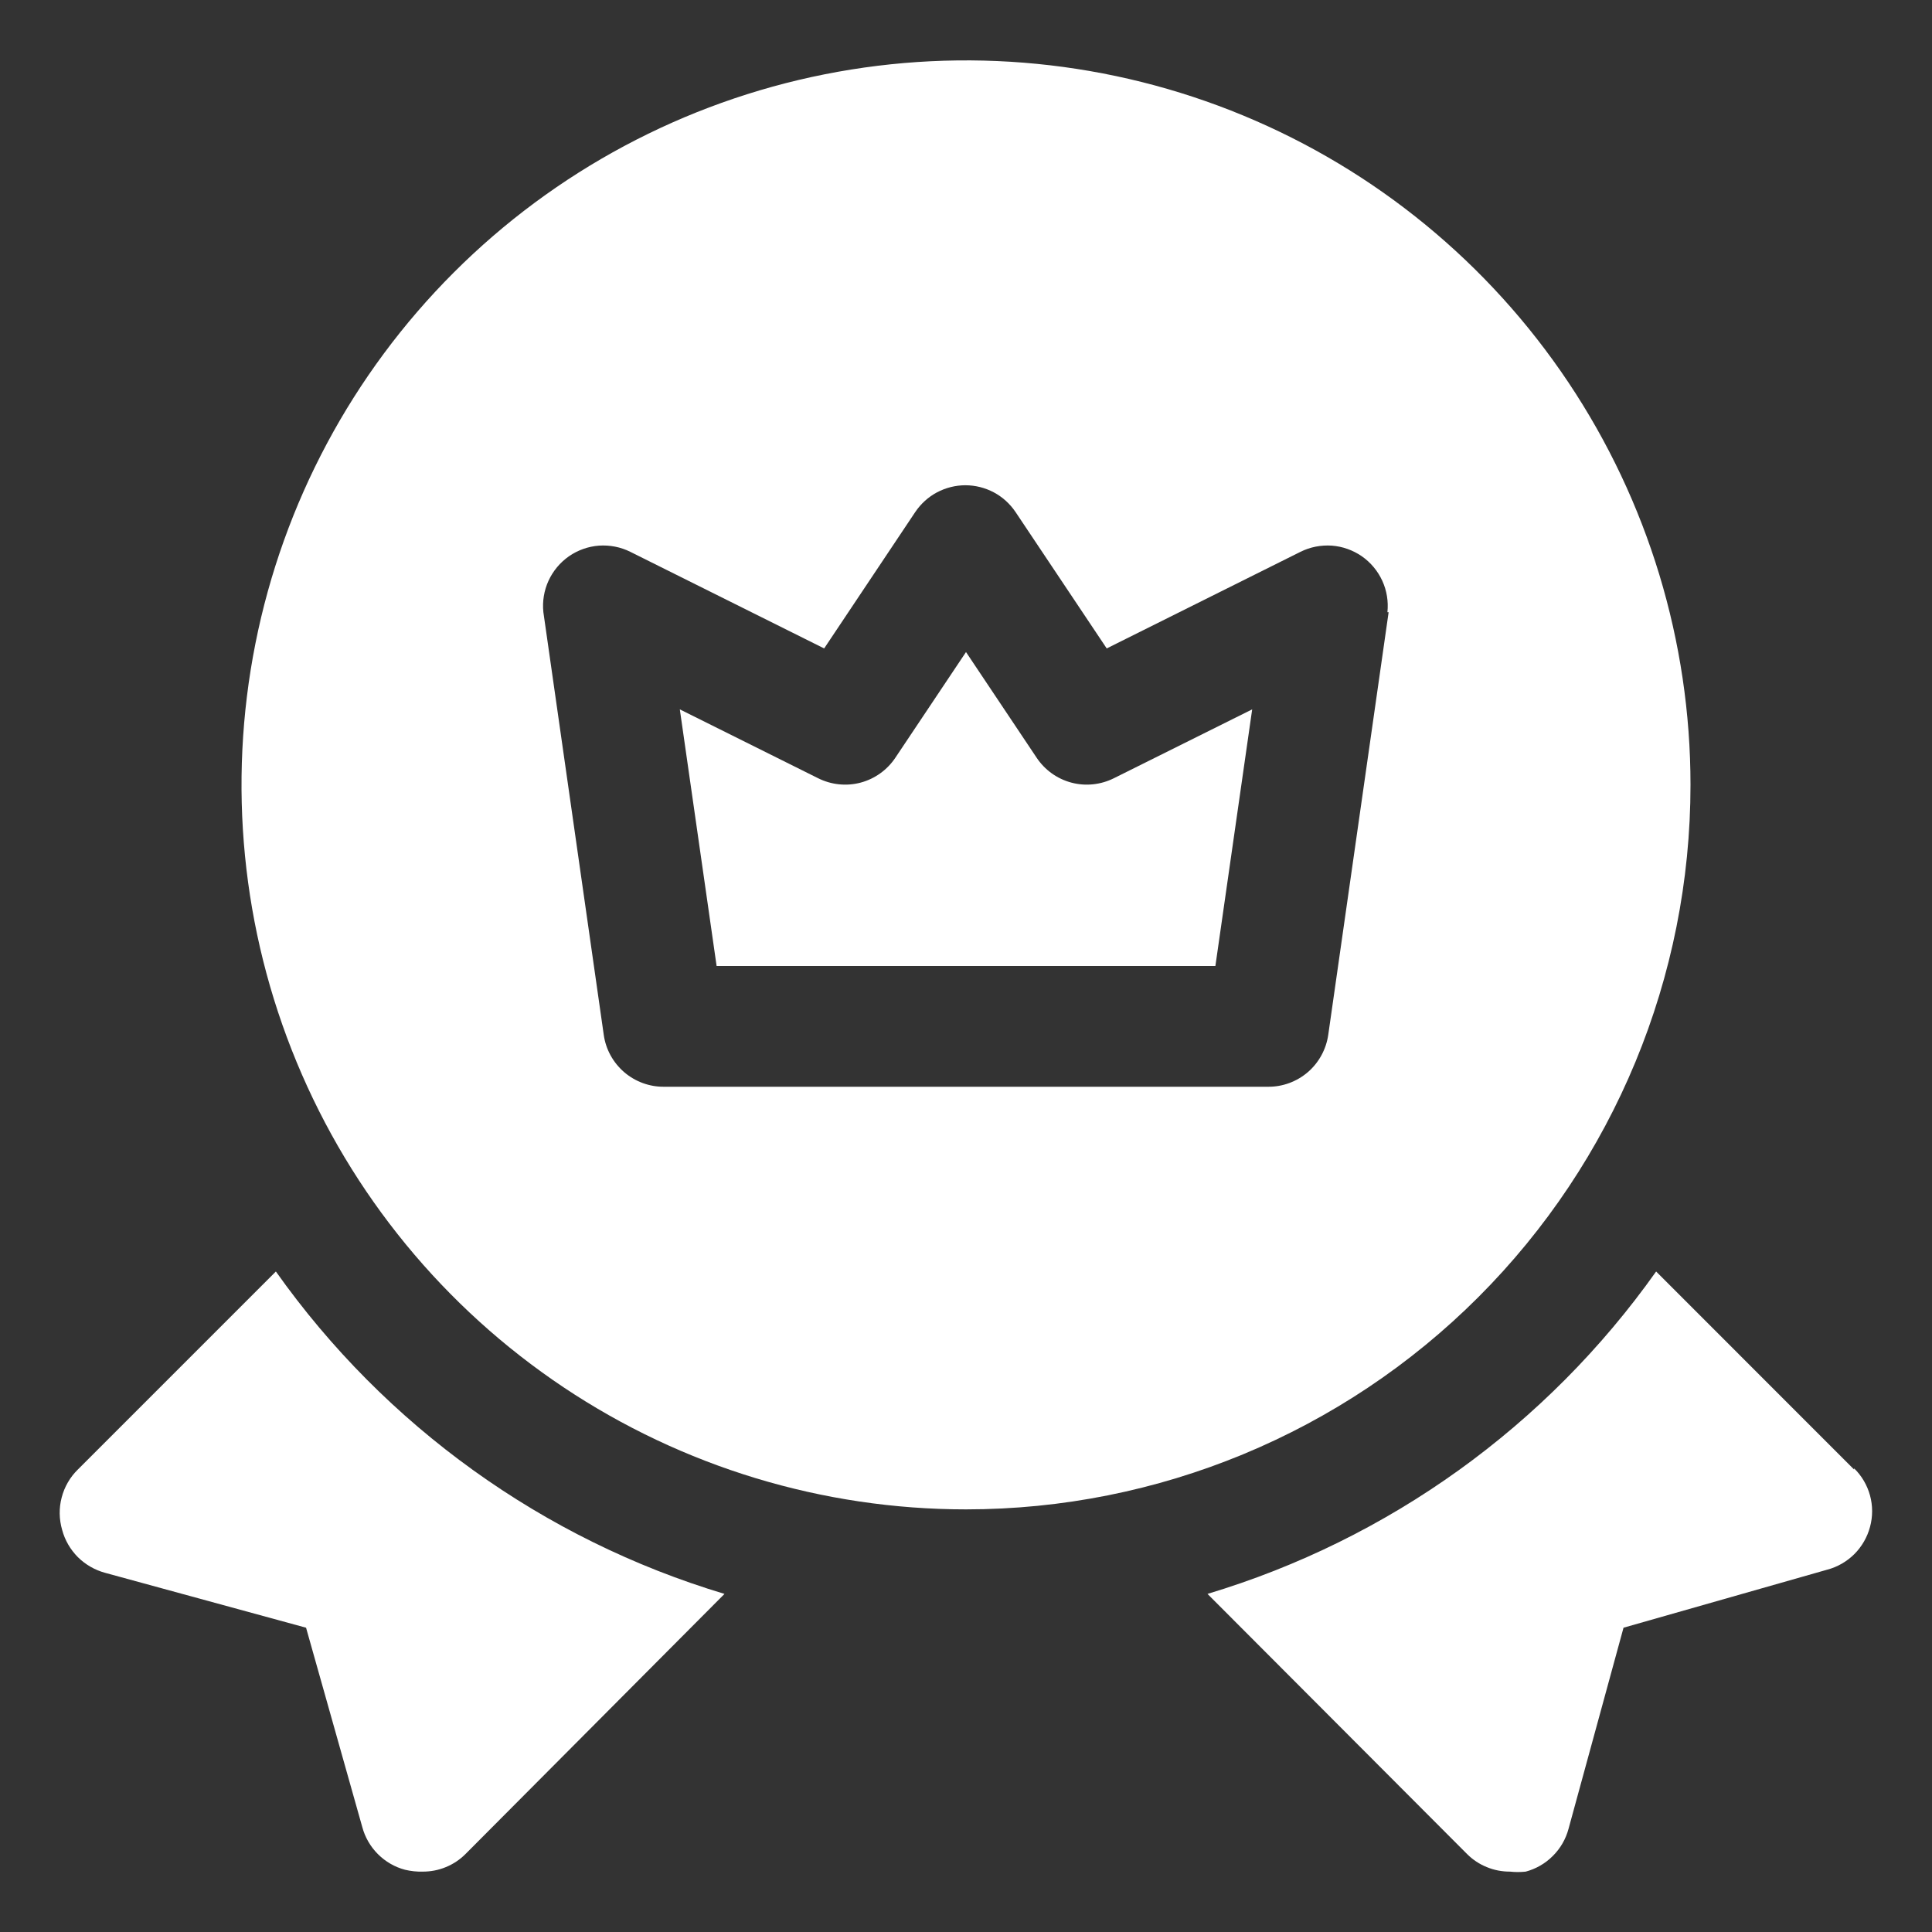
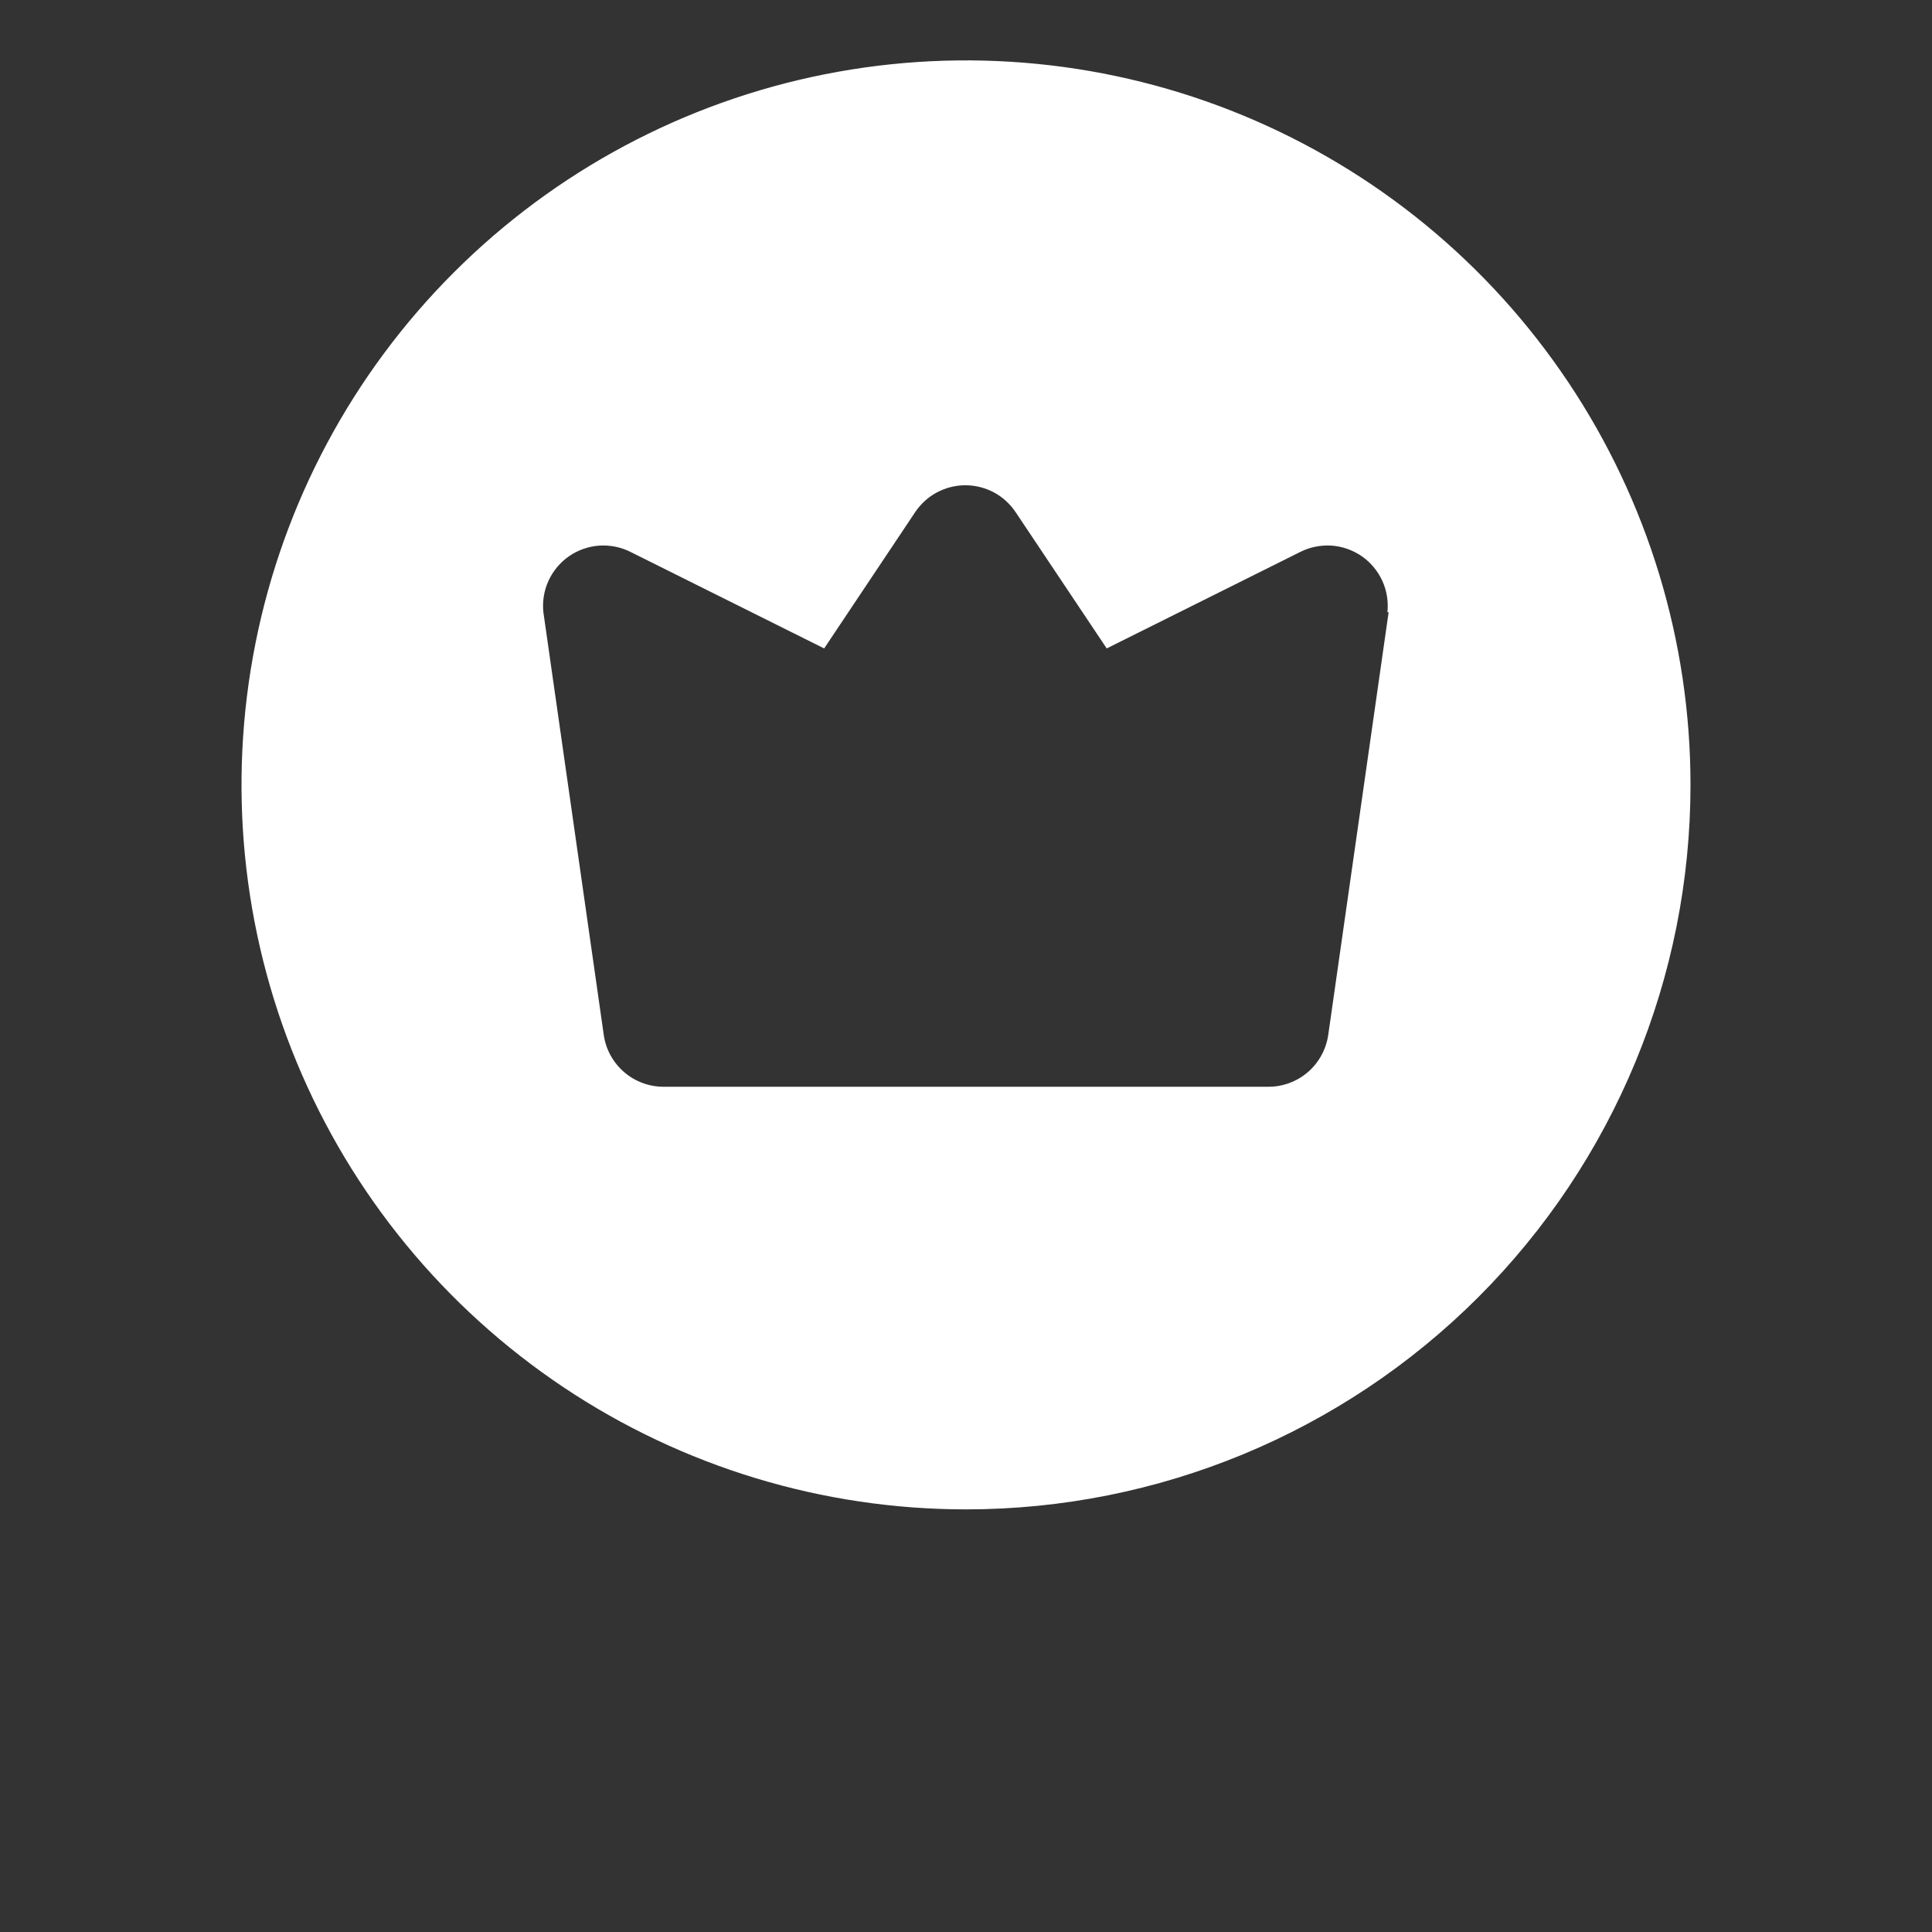
<svg xmlns="http://www.w3.org/2000/svg" width="24" height="24" viewBox="0 0 24 24" fill="none">
  <rect x="0" y="0" width="24" height="24" fill="#333333" stroke="none" />
  <g clip-path="url(#clip0_301_10880)">
-     <path d="M3.427 15.795L0.967 18.255C0.87 18.35 0.8 18.471 0.766 18.603C0.731 18.735 0.734 18.874 0.772 19.005C0.806 19.133 0.874 19.249 0.967 19.343C1.061 19.436 1.177 19.503 1.305 19.538L3.802 20.22L4.5 22.695C4.534 22.823 4.601 22.939 4.695 23.033C4.788 23.126 4.905 23.194 5.032 23.227C5.104 23.244 5.177 23.252 5.25 23.25C5.349 23.25 5.447 23.232 5.538 23.194C5.629 23.157 5.712 23.102 5.782 23.032L9 19.8C6.748 19.124 4.786 17.714 3.427 15.795ZM23.032 18.255L20.573 15.795C19.213 17.714 17.252 19.124 15 19.8L18.225 23.032C18.295 23.102 18.378 23.157 18.47 23.194C18.561 23.232 18.659 23.25 18.758 23.25C18.822 23.257 18.888 23.257 18.953 23.25C19.08 23.216 19.197 23.149 19.29 23.055C19.384 22.962 19.451 22.845 19.485 22.718L20.168 20.22L22.695 19.5C22.823 19.467 22.94 19.4 23.035 19.306C23.128 19.213 23.196 19.096 23.23 18.968C23.265 18.84 23.265 18.705 23.23 18.577C23.195 18.449 23.127 18.333 23.032 18.24V18.255ZM12.877 9.412L12 8.1L11.123 9.412C11.021 9.565 10.867 9.675 10.691 9.722C10.514 9.769 10.326 9.749 10.162 9.667L8.445 8.812L8.902 12H15.098L15.555 8.812L13.838 9.667C13.674 9.749 13.486 9.769 13.309 9.722C13.132 9.675 12.979 9.565 12.877 9.412Z" fill="white" />
    <path d="M21 9.75C21 7.97 20.472 6.23 19.483 4.75C18.494 3.27 17.089 2.116 15.444 1.435C13.8 0.754 11.99 0.576 10.244 0.923C8.498 1.27 6.895 2.127 5.636 3.386C4.377 4.645 3.52 6.248 3.173 7.994C2.826 9.74 3.004 11.55 3.685 13.194C4.366 14.839 5.52 16.244 7 17.233C8.48 18.222 10.22 18.75 12 18.75C14.387 18.75 16.676 17.802 18.364 16.114C20.052 14.426 21 12.137 21 9.75ZM17.25 7.605L16.5 12.855C16.474 13.035 16.384 13.2 16.246 13.319C16.108 13.437 15.932 13.502 15.75 13.5H8.25C8.068 13.502 7.892 13.437 7.754 13.319C7.616 13.2 7.525 13.035 7.5 12.855L6.75 7.605C6.736 7.471 6.758 7.336 6.814 7.214C6.87 7.092 6.958 6.987 7.068 6.91C7.178 6.834 7.307 6.788 7.441 6.778C7.575 6.769 7.71 6.795 7.83 6.855L10.238 8.055L11.37 6.36C11.439 6.258 11.531 6.174 11.64 6.116C11.748 6.059 11.87 6.028 11.992 6.028C12.116 6.028 12.237 6.059 12.345 6.116C12.454 6.174 12.546 6.258 12.615 6.36L13.748 8.055L16.155 6.855C16.275 6.795 16.41 6.769 16.544 6.778C16.678 6.788 16.806 6.834 16.917 6.91C17.027 6.987 17.115 7.092 17.171 7.214C17.227 7.336 17.249 7.471 17.235 7.605H17.25Z" fill="white" />
  </g>
  <defs>
    <clipPath id="clip0_301_10880">
      <rect width="24" height="24" fill="white" />
    </clipPath>
  </defs>
</svg>